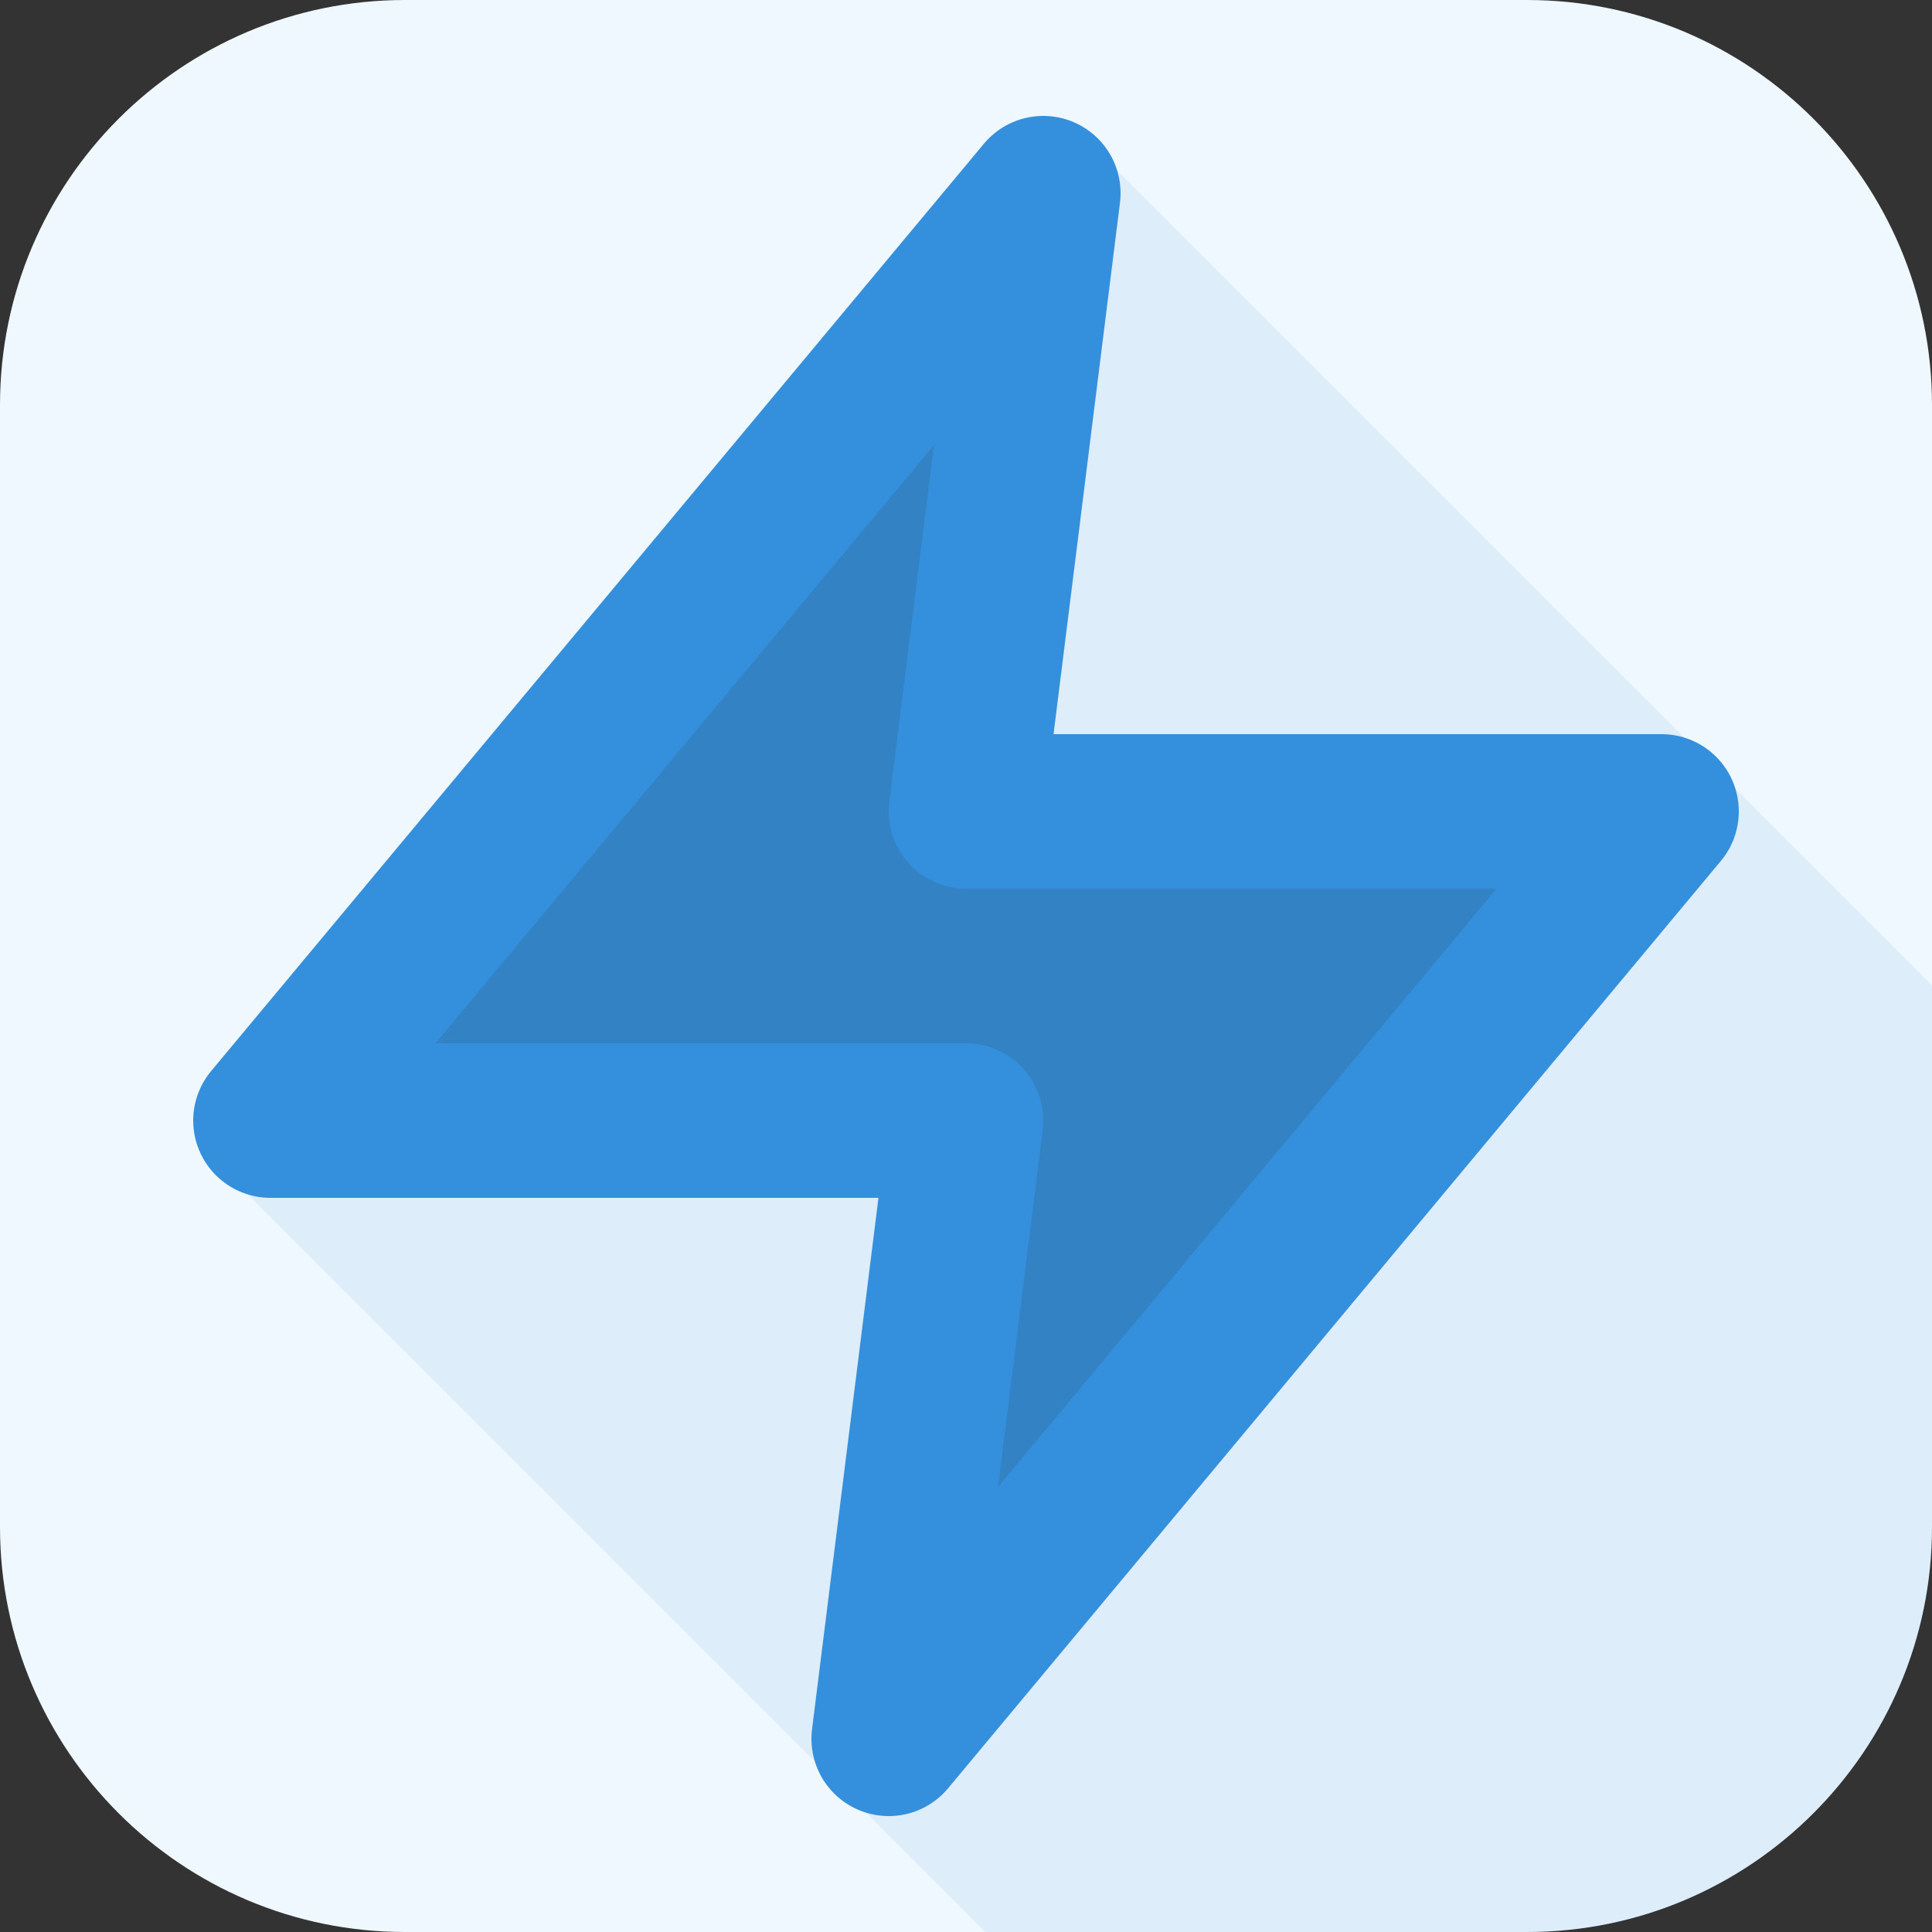
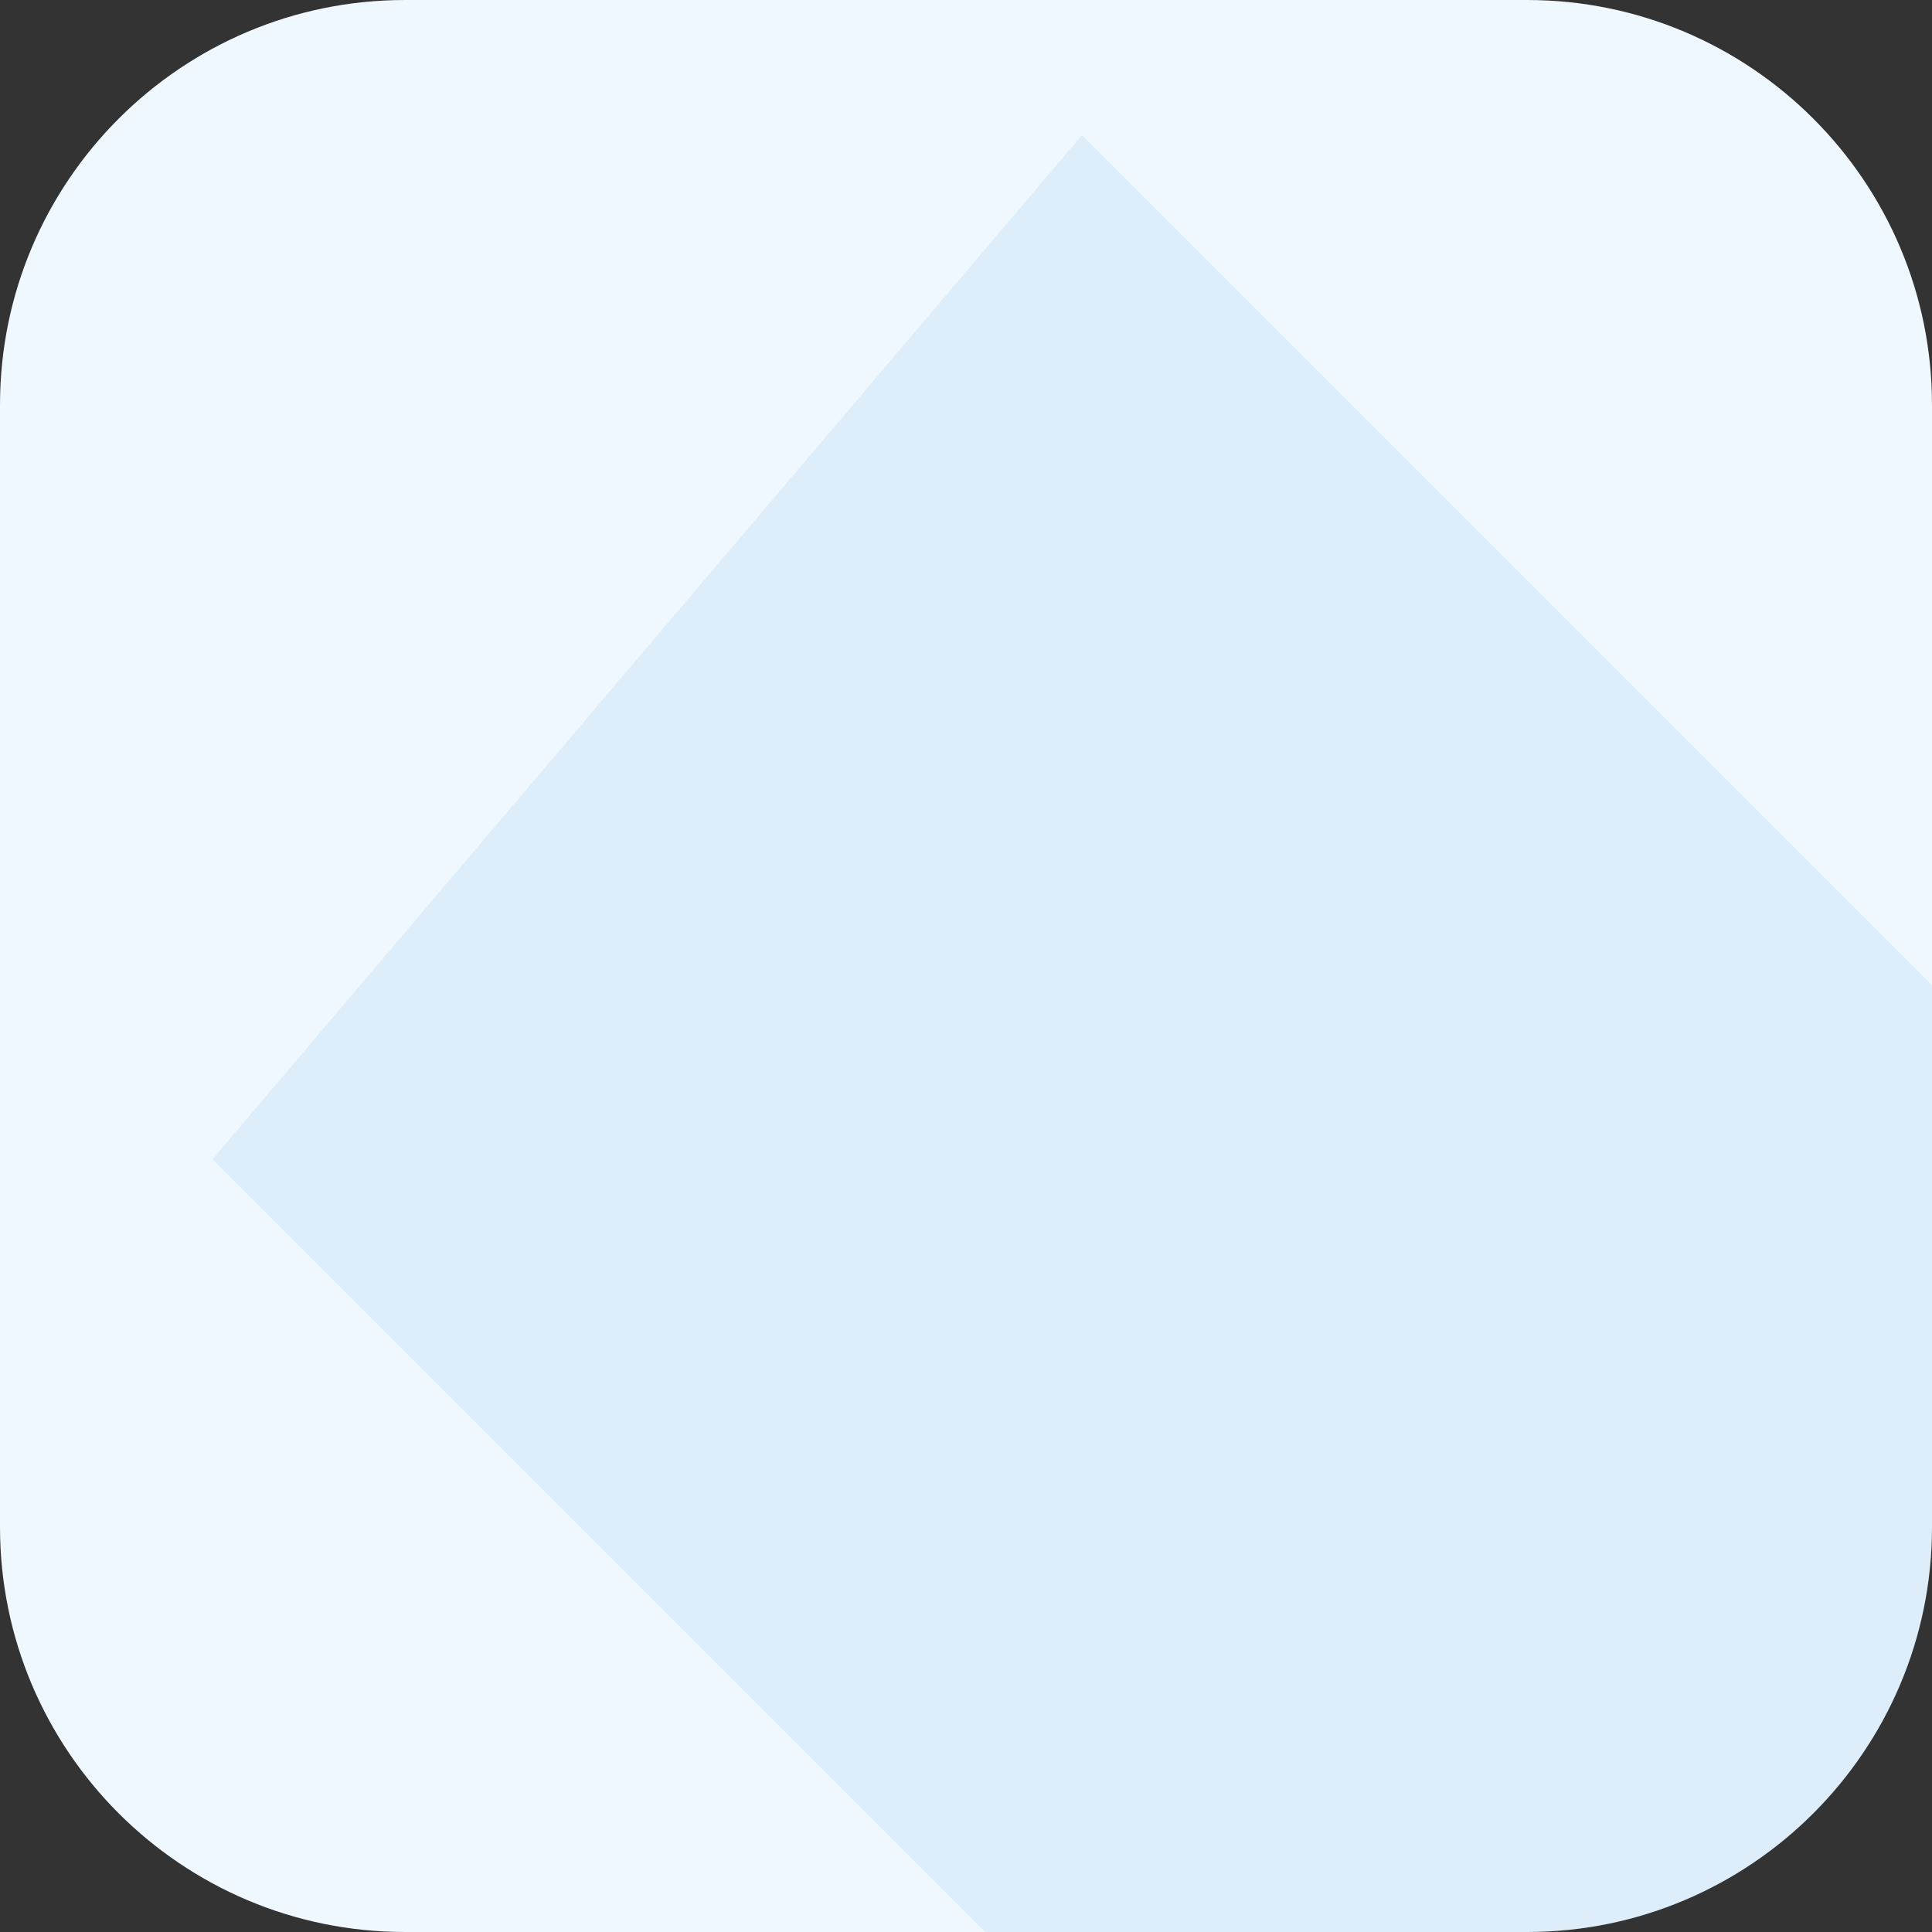
<svg xmlns="http://www.w3.org/2000/svg" width="100%" height="100%" viewBox="0 0 100 100" version="1.1" xml:space="preserve" style="fill-rule:evenodd;clip-rule:evenodd;stroke-linecap:round;stroke-linejoin:round;">
  <rect x="0" y="0" width="100" height="100" fill="#333333" stroke="none" />
  <path d="M100,20.962c0,-11.569 -9.393,-20.962 -20.962,-20.962l-58.076,0c-11.569,0 -20.962,9.393 -20.962,20.962l0,58.076c0,11.569 9.393,20.962 20.962,20.962l58.076,0c11.569,0 20.962,-9.393 20.962,-20.962l0,-58.076Z" style="fill:#eff8ff;" />
  <clipPath id="_clip1">
    <path d="M100,20.962c0,-11.569 -9.393,-20.962 -20.962,-20.962l-58.076,0c-11.569,0 -20.962,9.393 -20.962,20.962l0,58.076c0,11.569 9.393,20.962 20.962,20.962l58.076,0c11.569,0 20.962,-9.393 20.962,-20.962l0,-58.076Z" />
  </clipPath>
  <g clip-path="url(#_clip1)">
    <path d="M56,7l44,44l0,49l-49,0l-40,-40l45,-53Z" style="fill:#3382c3;fill-opacity:0.1;" />
  </g>
  <g>
-     <path d="M54,10l-40,48l36,0l-4,32l40,-48l-36,0l4,-32Z" style="fill:#3382c3;fill-rule:nonzero;stroke:#3490dc;stroke-width:8px;" />
-   </g>
+     </g>
</svg>